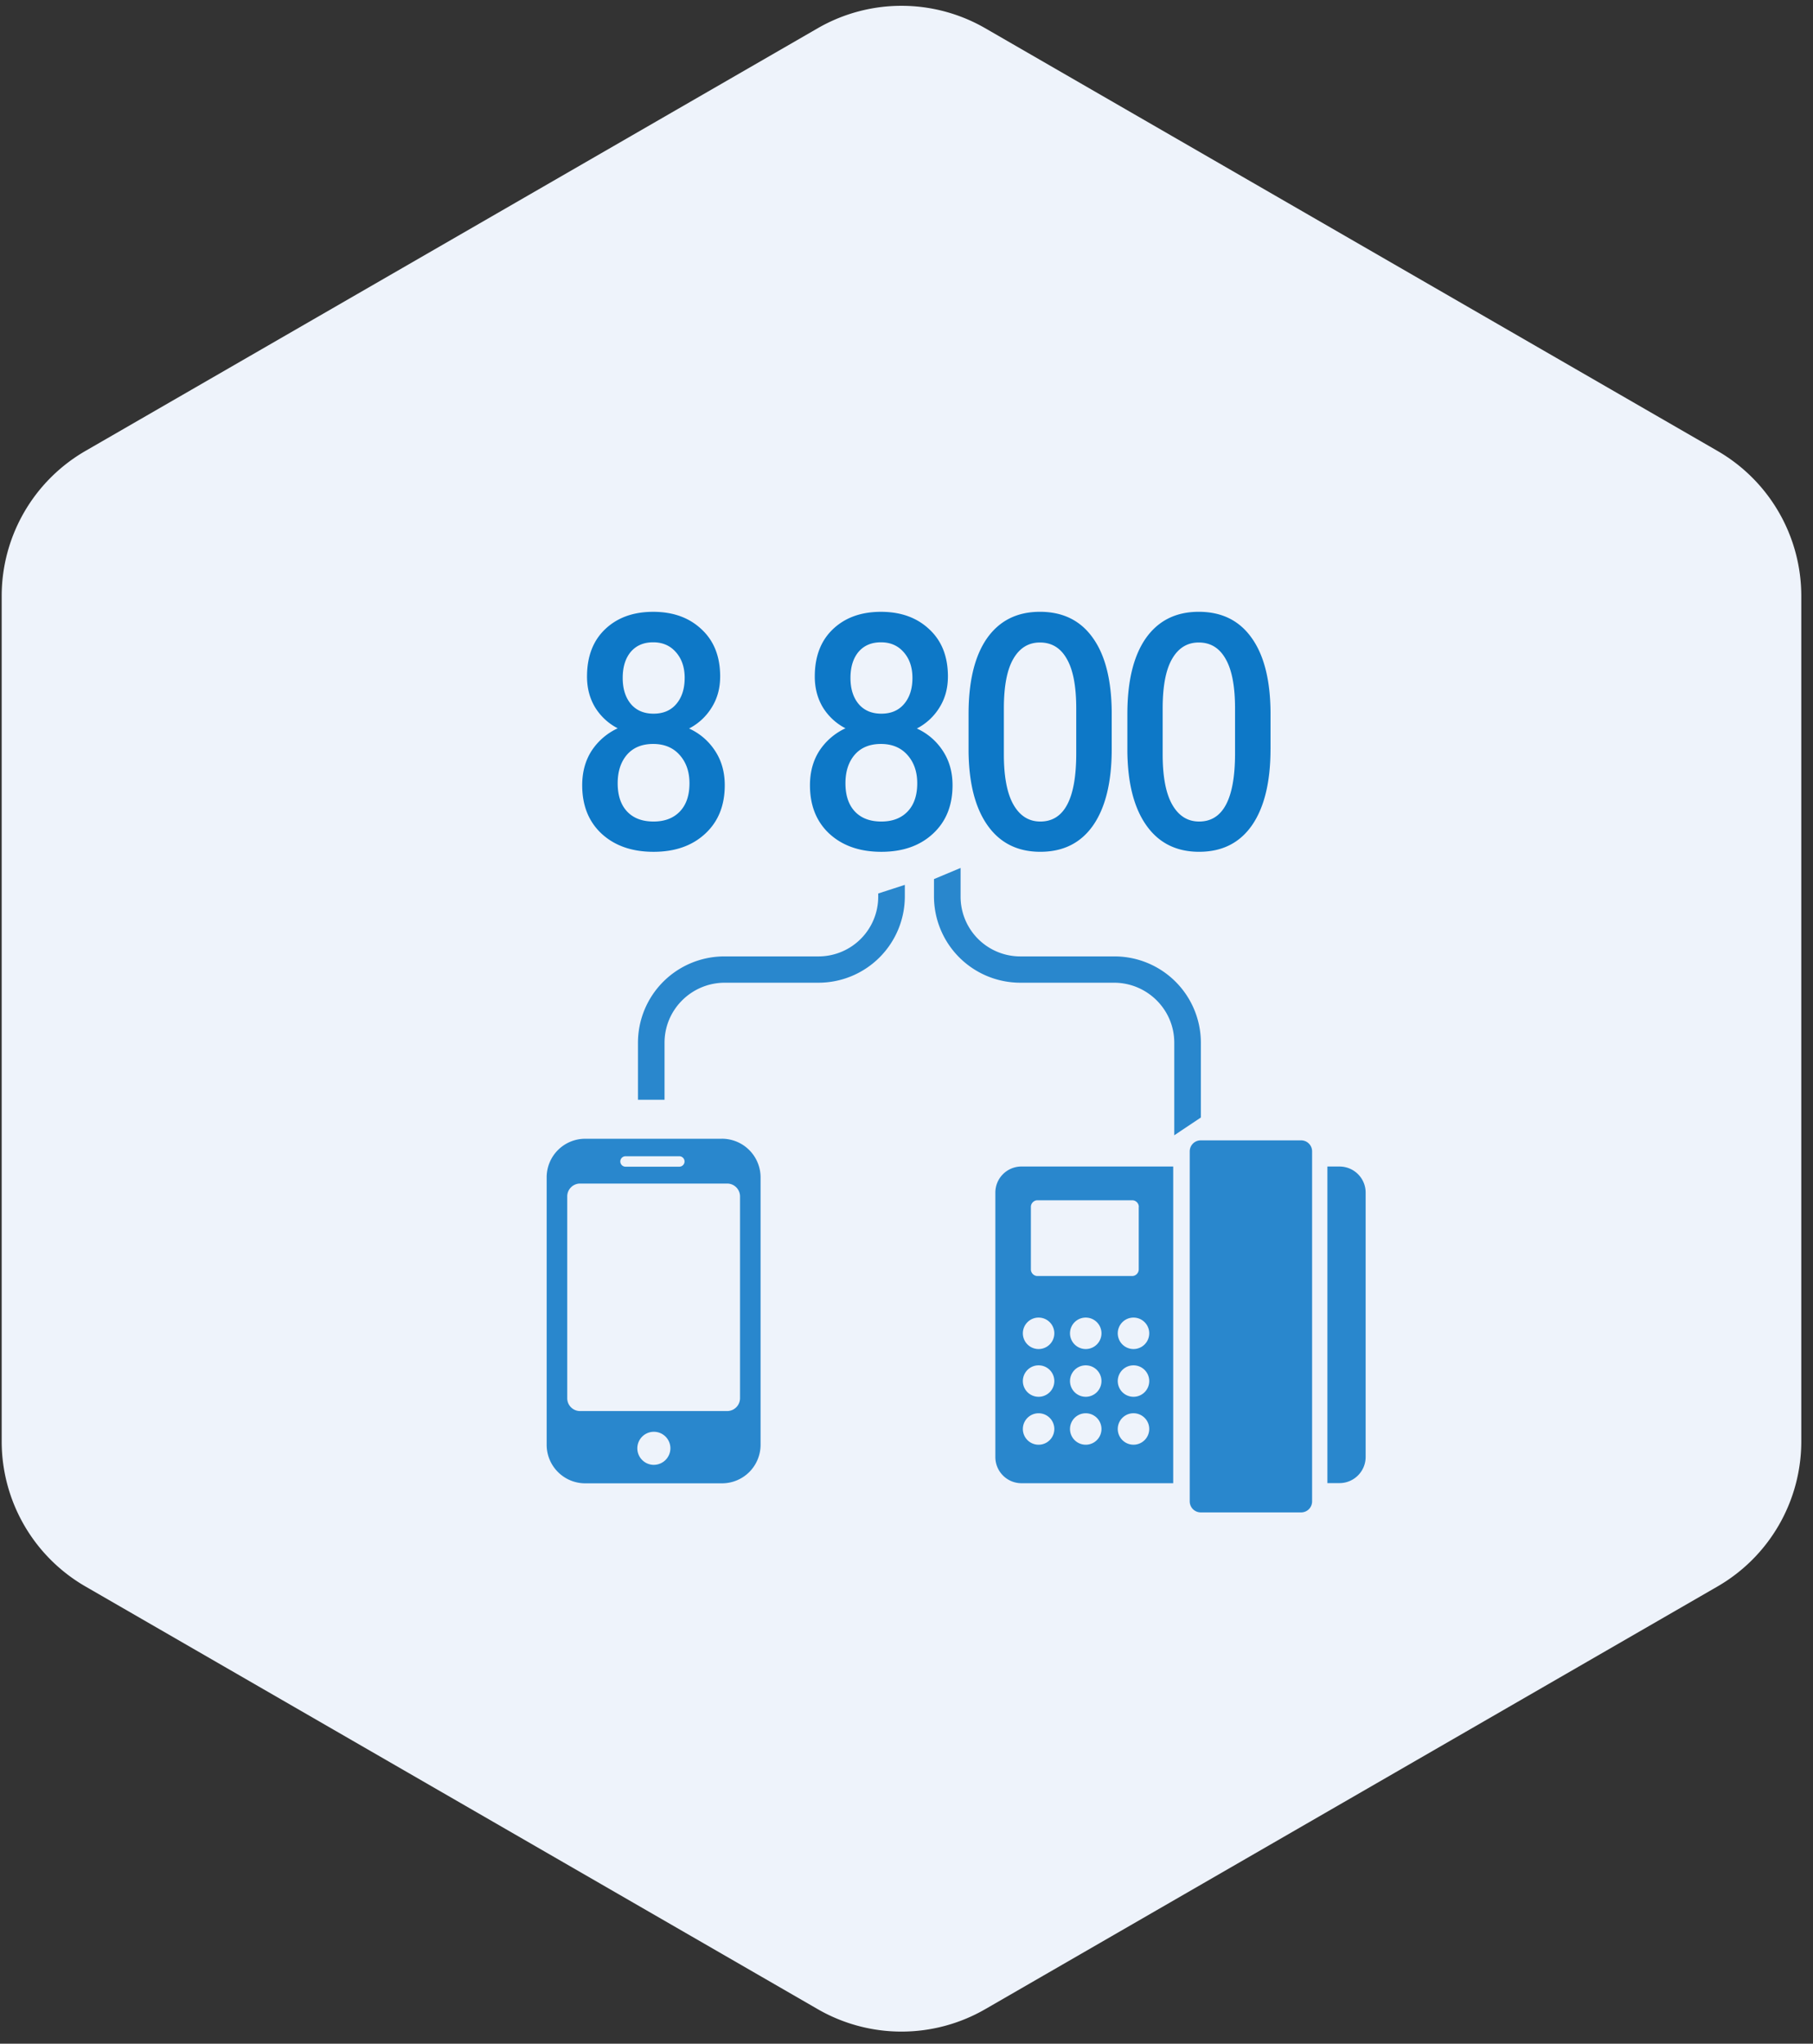
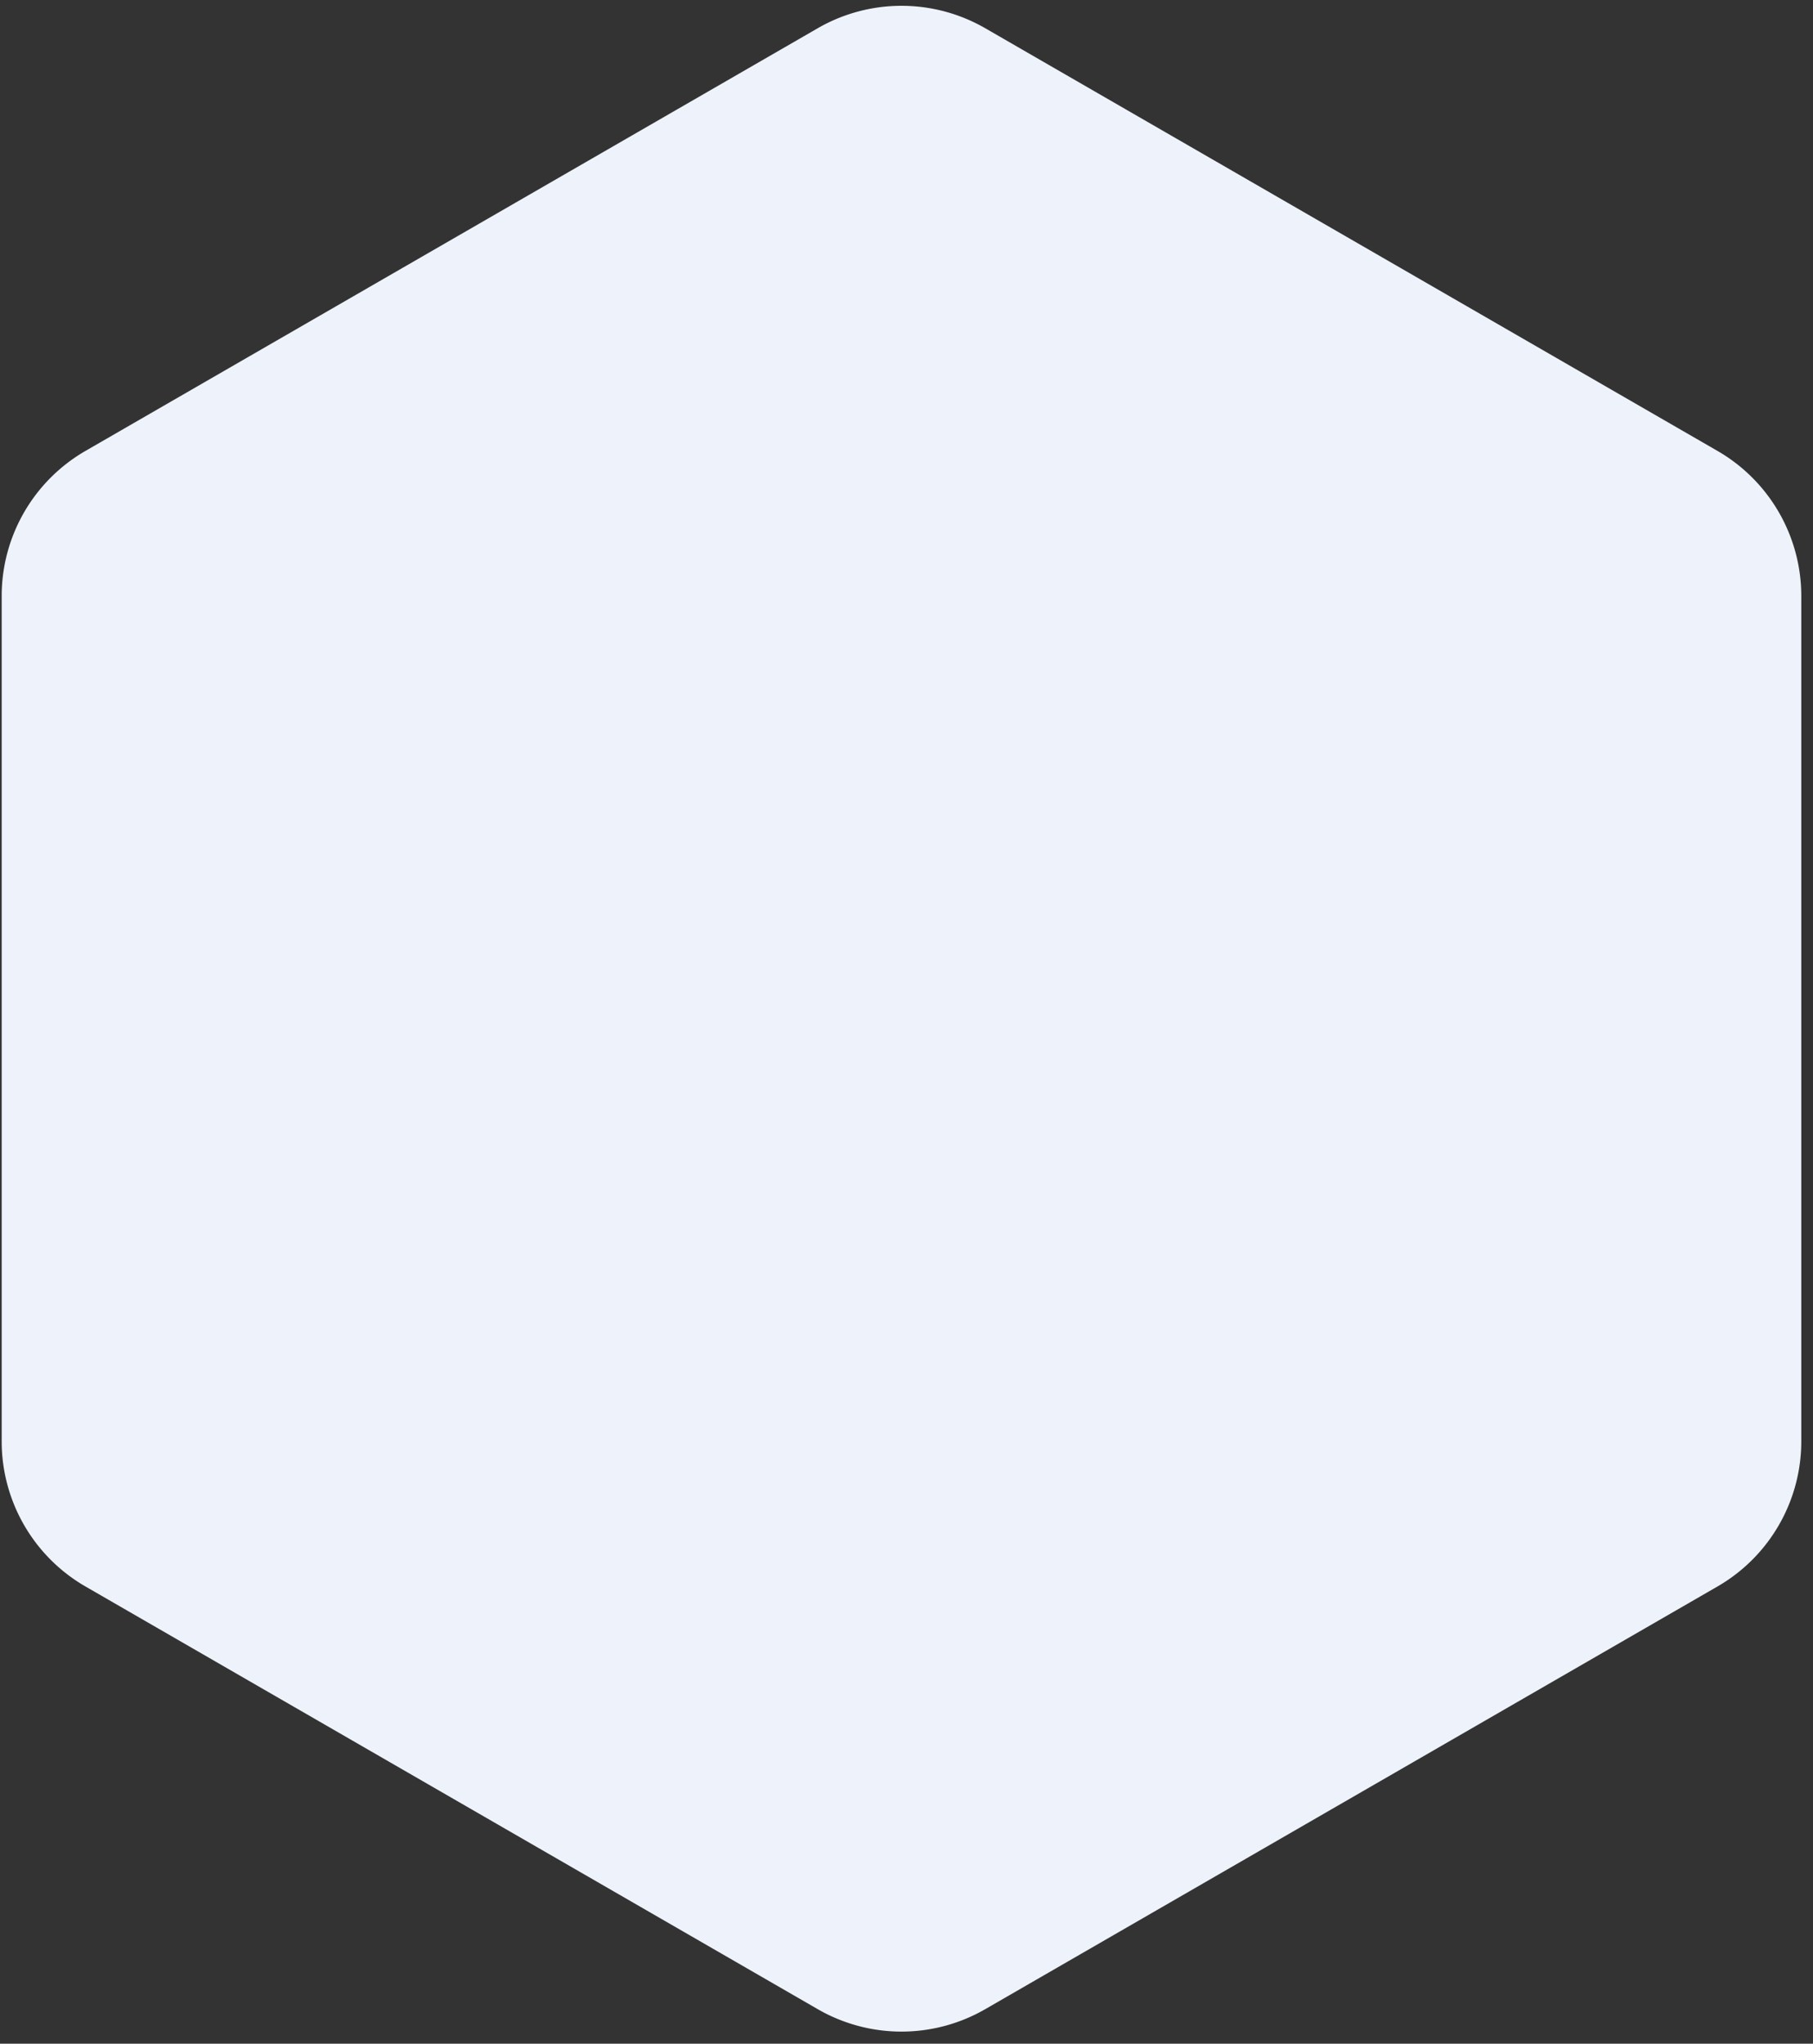
<svg xmlns="http://www.w3.org/2000/svg" width="102" height="115" viewBox="0 0 102 115" fill="none">
  <rect x="0" y="0" width="102" height="115" fill="#333333" stroke="none" />
  <path d="M46.004 1.59a9.428 9.428 0 019.428 0l41.194 23.783a9.428 9.428 0 014.715 8.165v47.568a9.428 9.428 0 01-4.715 8.165l-41.194 23.783a9.429 9.429 0 01-9.428 0L4.809 89.271a9.428 9.428 0 01-4.714-8.165V33.538a9.428 9.428 0 014.714-8.165L46.004 1.59z" fill="#EEF3FB" />
-   <path d="M40.617 64.077h-7.693a2.169 2.169 0 00-2.168 2.169v15.052c0 1.197.971 2.168 2.168 2.168h7.698a2.169 2.169 0 002.168-2.168V66.245a2.176 2.176 0 00-2.172-2.169zm-5.425.985h3.027a.293.293 0 110 .587h-3.027a.293.293 0 110-.587zm1.595 17.365a.93.93 0 01-.93-.93.93.93 0 01.93-.931.93.93 0 01.93.93.935.935 0 01-.93.93zm4.847-3.75a.725.725 0 01-.723.723h-8.276a.722.722 0 01-.722-.723V67.321c0-.398.325-.723.722-.723h8.276c.398 0 .723.325.723.723v11.356zM67.555 85.103h5.644c.345 0 .62-.276.62-.62V64.788a.617.617 0 00-.62-.62h-5.644a.617.617 0 00-.62.62v19.695c0 .344.28.62.62.62zM57.471 65.64h8.534v17.82H57.47c-.812 0-1.471-.66-1.471-1.472V67.106c0-.812.66-1.467 1.471-1.467zm6.6 2.273a.374.374 0 00-.374-.374h-5.325a.374.374 0 00-.374.374v3.514c0 .206.167.374.374.374h5.32a.374.374 0 00.374-.374v-3.514h.005zm-.3 13.38a.885.885 0 100-1.77.885.885 0 000 1.77zm0-2.696a.885.885 0 100-1.77.885.885 0 000 1.77zm0-2.687a.885.885 0 100-1.77.885.885 0 000 1.77zm-2.688 5.384a.885.885 0 10.002-1.77.885.885 0 00-.002 1.77zm0-2.697a.885.885 0 10.001-1.77.885.885 0 000 1.77zm0-2.687a.885.885 0 10.002-1.77.885.885 0 00-.002 1.77zm-2.652 5.384a.885.885 0 10.001-1.77.885.885 0 00-.001 1.77zm0-2.697a.885.885 0 10.001-1.77.885.885 0 00-.001 1.77zm0-2.687a.885.885 0 10.001-1.77.885.885 0 00-.001 1.77zM74.68 65.64h.68c.812 0 1.471.654 1.471 1.466v14.877c0 .812-.66 1.471-1.471 1.471h-.68V65.64zM66.064 63.882l1.497-1v-4.21a4.86 4.86 0 00-4.856-4.855h-5.304a3.36 3.36 0 01-3.358-3.358v-1.62l-1.497.627v.976a4.86 4.86 0 004.855 4.855h5.304c1.846.017 3.36 1.513 3.36 3.376v5.209zM37.388 61.882h-1.496v-3.21a4.86 4.86 0 014.855-4.855h5.304a3.36 3.36 0 003.358-3.358v-.183l1.497-.485v.651a4.86 4.86 0 01-4.855 4.855h-5.304c-1.846.017-3.36 1.513-3.36 3.376v3.209z" fill="#2987CD" />
-   <path d="M40.516 38.071c0 .654-.158 1.233-.474 1.737a3.23 3.23 0 01-1.274 1.185 3.427 3.427 0 011.466 1.263c.361.55.541 1.192.541 1.93 0 1.142-.368 2.052-1.105 2.73-.73.676-1.696 1.015-2.9 1.015-1.21 0-2.184-.339-2.92-1.016-.73-.677-1.095-1.587-1.095-2.73 0-.744.177-1.391.53-1.94a3.53 3.53 0 011.467-1.264 3.228 3.228 0 01-1.275-1.184c-.301-.504-.451-1.08-.451-1.726 0-1.128.338-2.015 1.015-2.662.684-.654 1.587-.982 2.707-.982 1.12 0 2.027.328 2.719.982.7.647 1.05 1.534 1.05 2.662zm-1.726 6.002c0-.647-.184-1.178-.553-1.591-.368-.414-.864-.62-1.489-.62-.631 0-1.124.203-1.477.609-.346.406-.52.94-.52 1.602 0 .684.177 1.214.53 1.59.354.376.85.564 1.49.564.624 0 1.117-.188 1.478-.564.36-.376.541-.906.541-1.59zm-.27-5.923c0-.594-.162-1.075-.486-1.444-.323-.376-.752-.564-1.286-.564s-.955.18-1.263.541c-.301.361-.451.85-.451 1.467 0 .61.154 1.098.462 1.467.308.36.733.541 1.275.541.541 0 .966-.18 1.275-.541.315-.369.473-.858.473-1.467zm14.81-.079c0 .654-.158 1.233-.473 1.737a3.23 3.23 0 01-1.275 1.185 3.426 3.426 0 011.466 1.263c.361.55.542 1.192.542 1.93 0 1.142-.369 2.052-1.106 2.73-.73.676-1.696 1.015-2.899 1.015-1.21 0-2.185-.339-2.922-1.016-.73-.677-1.094-1.587-1.094-2.73 0-.744.177-1.391.53-1.94a3.53 3.53 0 011.467-1.264 3.23 3.23 0 01-1.275-1.184c-.3-.504-.451-1.08-.451-1.726 0-1.128.338-2.015 1.015-2.662.685-.654 1.587-.982 2.708-.982 1.12 0 2.026.328 2.718.982.7.647 1.05 1.534 1.05 2.662zm-1.726 6.002c0-.647-.184-1.178-.552-1.591-.369-.414-.865-.62-1.49-.62-.631 0-1.124.203-1.477.609-.346.406-.52.94-.52 1.602 0 .684.178 1.214.531 1.59.354.376.85.564 1.49.564.623 0 1.116-.188 1.477-.564.36-.376.541-.906.541-1.59zm-.27-5.923c0-.594-.162-1.075-.485-1.444-.324-.376-.752-.564-1.286-.564s-.956.18-1.264.541c-.3.361-.451.85-.451 1.467 0 .61.154 1.098.462 1.467.309.36.734.541 1.275.541.542 0 .966-.18 1.275-.541.316-.369.474-.858.474-1.467zm11.212 3.993c0 1.85-.346 3.28-1.037 4.287-.692 1-1.685 1.5-2.978 1.5-1.271 0-2.257-.488-2.956-1.466-.7-.978-1.06-2.361-1.083-4.151V40.18c0-1.85.346-3.272 1.038-4.265.7-.992 1.692-1.489 2.978-1.489 1.286 0 2.275.486 2.967 1.456.7.97 1.056 2.365 1.071 4.185v2.075zm-1.996-2.278c0-1.249-.177-2.178-.53-2.787-.346-.616-.85-.925-1.512-.925-.647 0-1.147.309-1.5.925-.354.61-.53 1.538-.53 2.787v2.583c0 1.256.18 2.2.54 2.831.362.632.866.948 1.513.948 1.346 0 2.019-1.278 2.019-3.835v-2.527zm10.93 2.278c0 1.85-.346 3.28-1.037 4.287-.692 1-1.685 1.5-2.978 1.5-1.272 0-2.257-.488-2.956-1.466-.7-.978-1.06-2.361-1.083-4.151V40.18c0-1.85.346-3.272 1.038-4.265.7-.992 1.692-1.489 2.978-1.489 1.286 0 2.275.486 2.967 1.456.7.97 1.056 2.365 1.072 4.185v2.075zm-1.996-2.278c0-1.249-.177-2.178-.53-2.787-.346-.616-.85-.925-1.512-.925-.647 0-1.147.309-1.5.925-.354.61-.53 1.538-.53 2.787v2.583c0 1.256.18 2.2.54 2.831.362.632.866.948 1.513.948 1.346 0 2.019-1.278 2.019-3.835v-2.527z" fill="#0D78C7" />
</svg>